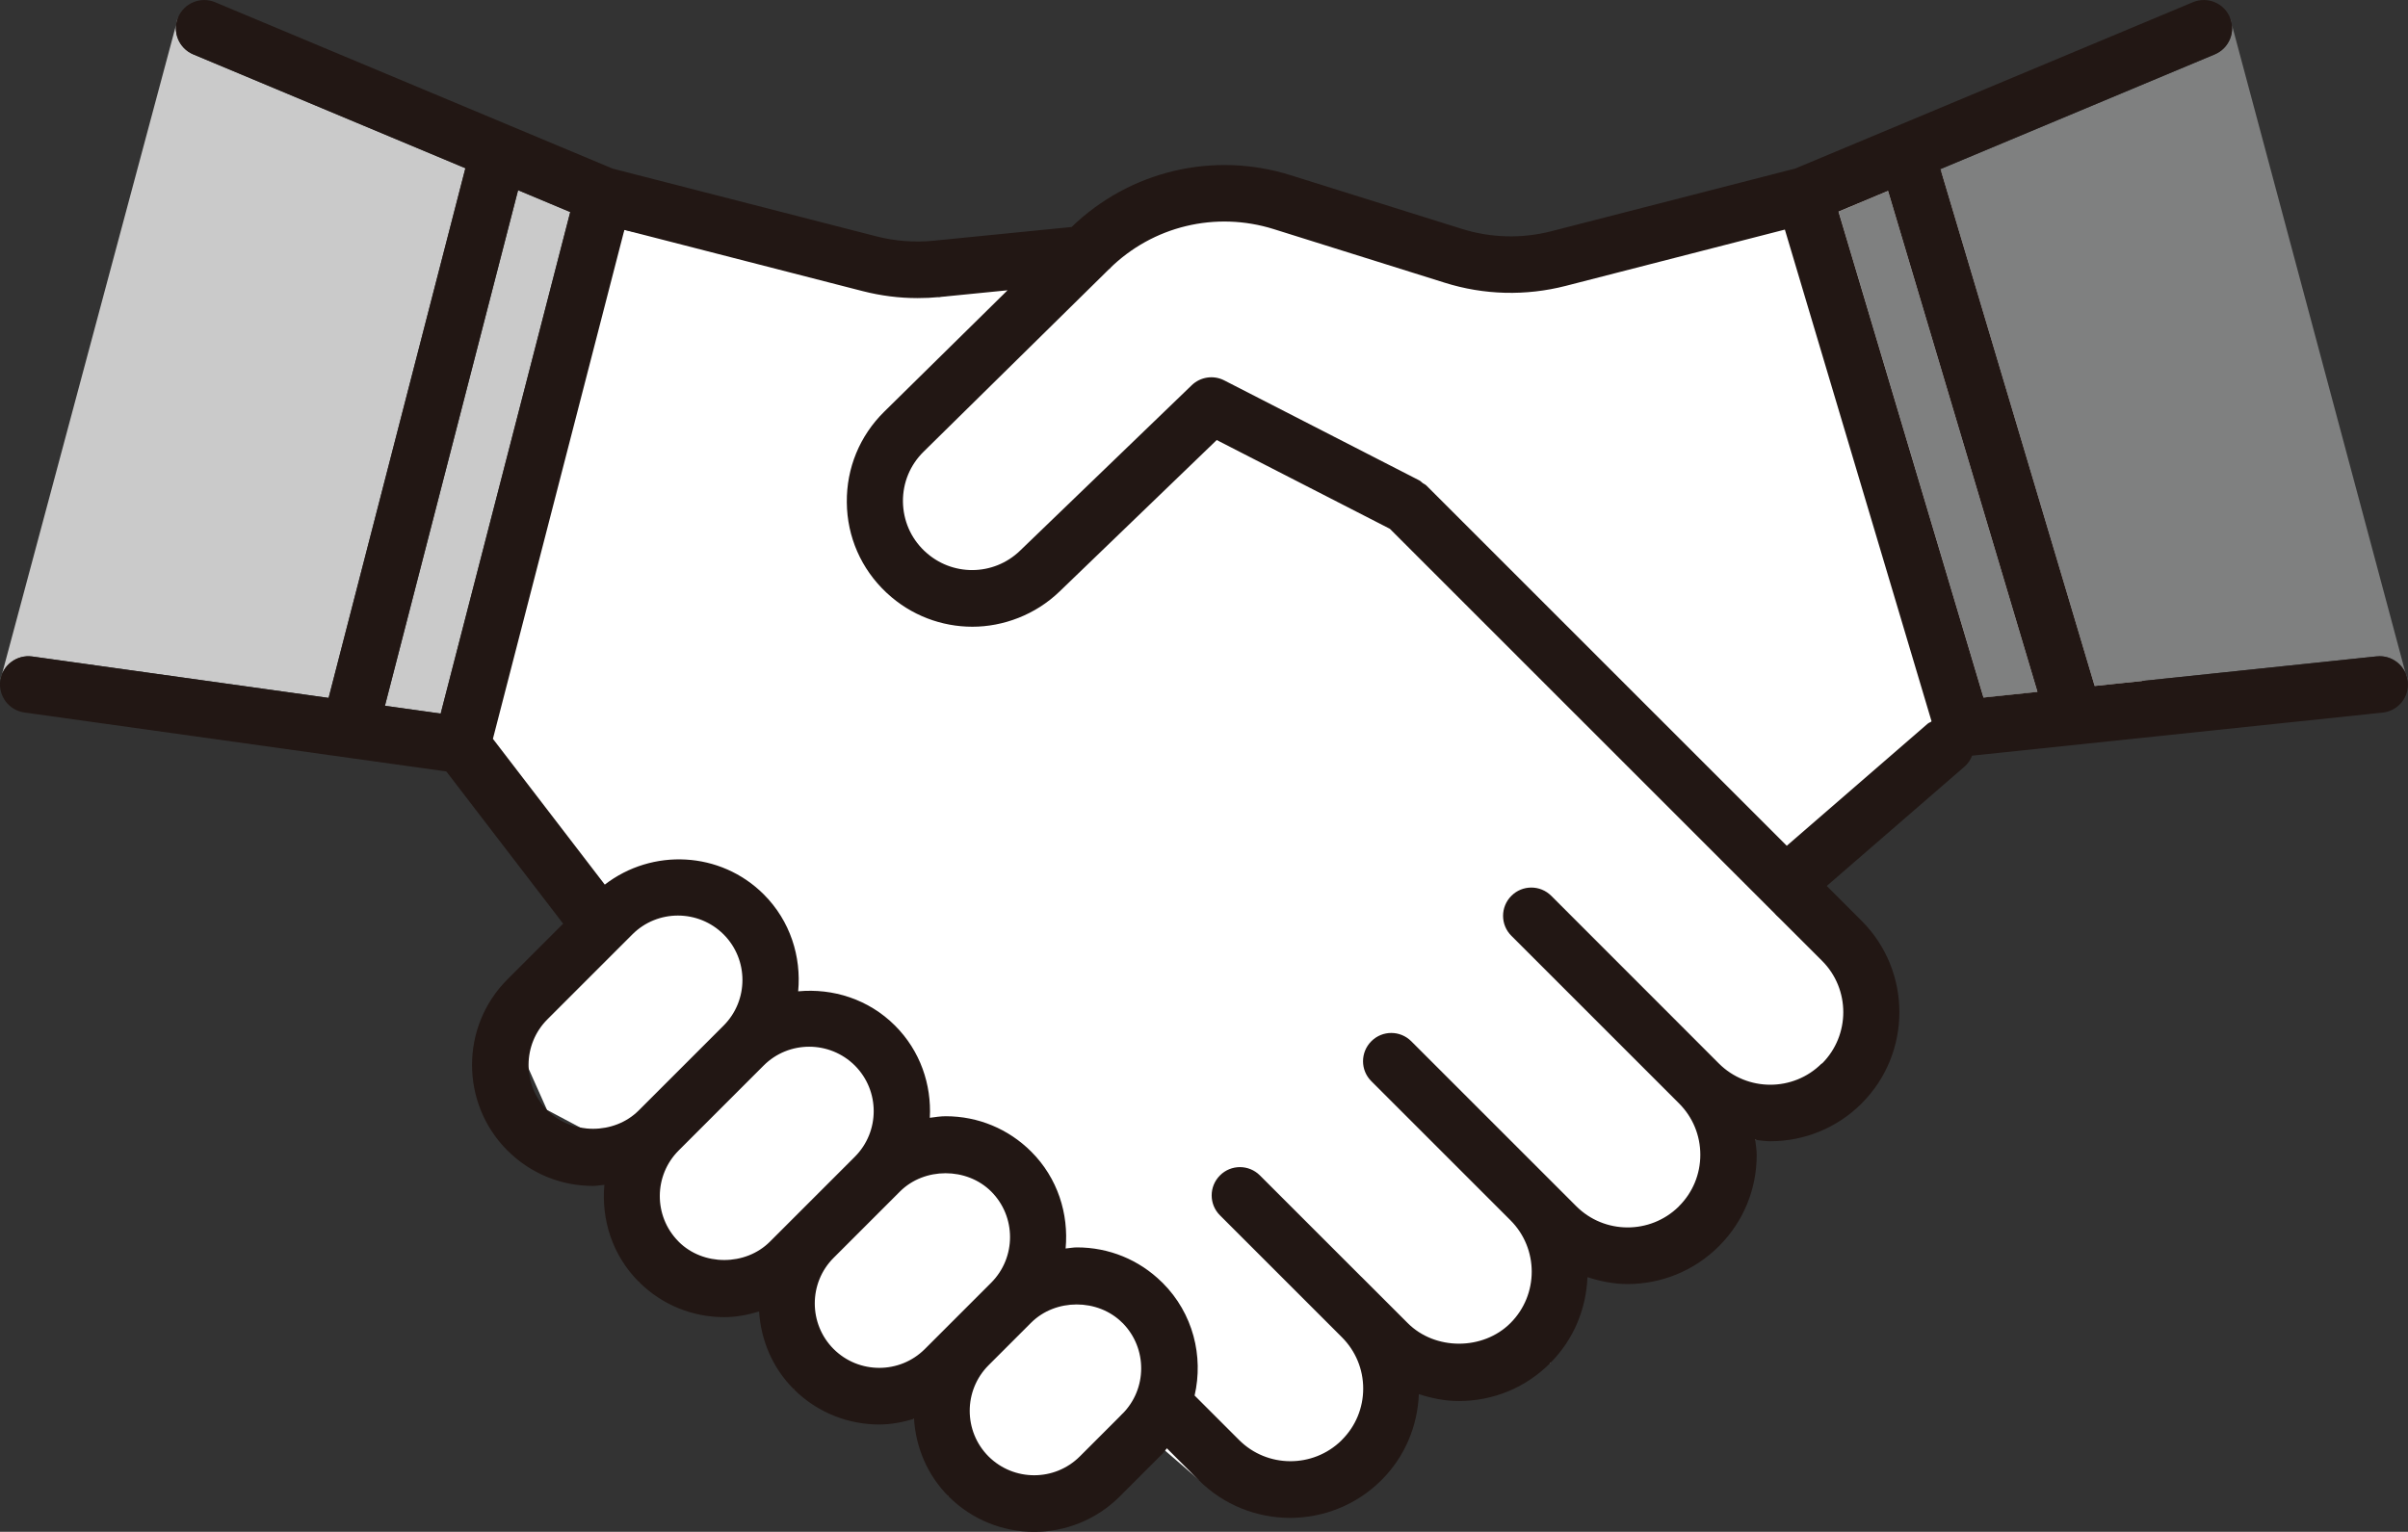
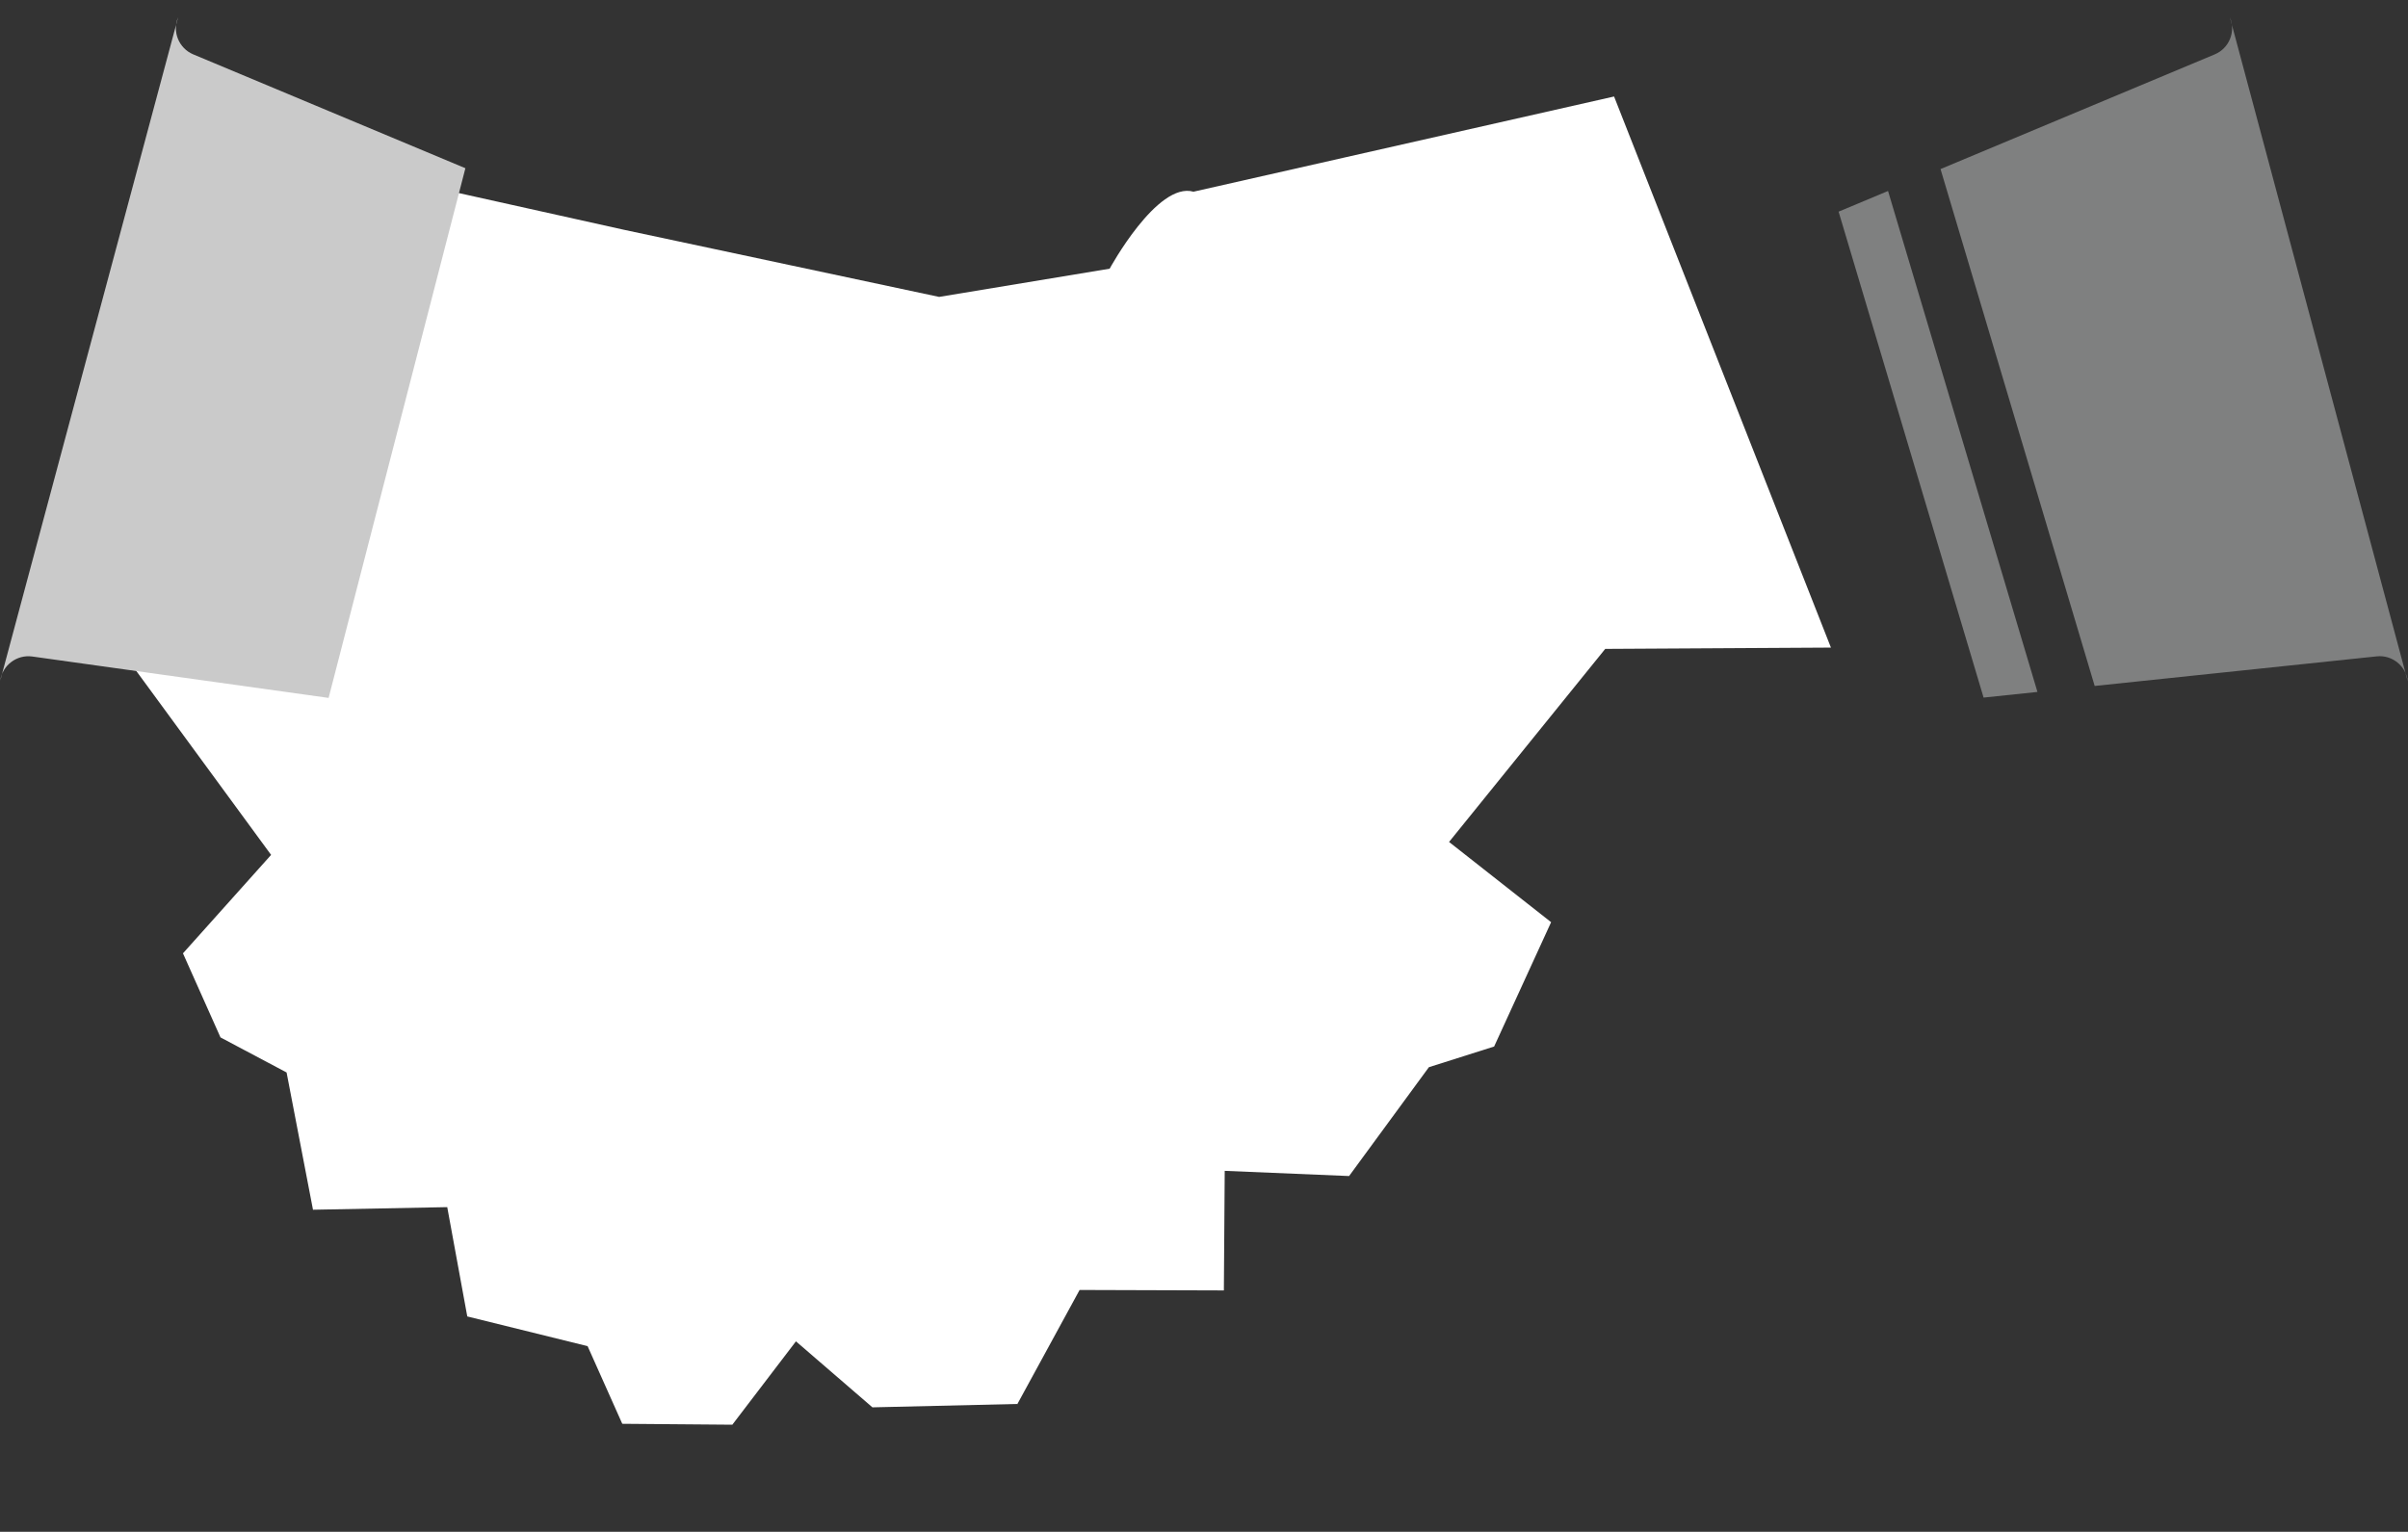
<svg xmlns="http://www.w3.org/2000/svg" id="_レイヤー_2" viewBox="0 0 370.21 235.57">
  <rect x="0" y="0" width="370.21" height="235.57" fill="#333333" stroke="none" />
  <defs>
    <style>.cls-1{fill:#fff;}.cls-2{fill:#7f8080;}.cls-3{fill:#cacaca;}.cls-4{fill:#221714;}</style>
  </defs>
  <g id="_レイヤー_1-2">
    <g>
-       <path class="cls-1" d="M95.94,35.34l48.44,10.32,26.22-4.34s7.31-13.44,12.89-11.84c5.58,1.59,50.2,11.15,50.2,11.15l64.66-14.64,33.34,84.75-34.7,.2-24.01,29.69,15.69,12.34-8.76,19.12-10.03,3.18-12.27,16.74-19.12-.8-.13,18.39-22.18-.07-9.56,17.53-22.29,.52-11.76-10.15-9.78,12.82-16.92-.14-5.33-11.94-18.5-4.57-3.08-16.81-20.64,.4-4.06-21.11-10.16-5.39-5.77-12.93,13.55-15.14-24.1-32.89,28.18-74.4Z" />
+       <path class="cls-1" d="M95.94,35.34l48.44,10.32,26.22-4.34s7.31-13.44,12.89-11.84l64.66-14.64,33.34,84.75-34.7,.2-24.01,29.69,15.69,12.34-8.76,19.12-10.03,3.18-12.27,16.74-19.12-.8-.13,18.39-22.18-.07-9.56,17.53-22.29,.52-11.76-10.15-9.78,12.82-16.92-.14-5.33-11.94-18.5-4.57-3.08-16.81-20.64,.4-4.06-21.11-10.16-5.39-5.77-12.93,13.55-15.14-24.1-32.89,28.18-74.4Z" />
      <g>
        <g>
          <path class="cls-3" d="M27.38,2.67c-.93,2.21,.12,4.76,2.33,5.69l41.84,17.51-21.03,81.46-45.57-6.37c-2.36-.32-4.57,1.33-4.91,3.7L27.38,2.67Z" />
-           <polygon class="cls-3" points="79.65 29.25 87.67 32.61 67.75 109.74 59.18 108.54 79.65 29.25" />
        </g>
        <g>
          <path class="cls-2" d="M370.18,104.81c-.25-2.39-2.42-4.13-4.77-3.87l-43.37,4.55-23.7-79.49,42.16-17.64c2.21-.93,3.26-3.47,2.33-5.69l27.35,102.14Z" />
          <polygon class="cls-2" points="282.67 32.55 290.27 29.37 313.24 106.41 304.96 107.28 282.67 32.55" />
        </g>
-         <path class="cls-4" d="M365.41,100.94l-43.37,4.55-23.7-79.49,42.16-17.64c2.21-.93,3.26-3.47,2.33-5.69s-3.48-3.25-5.69-2.33l-61.14,25.58-37.46,9.63c-4.56,1.18-9.34,1.05-13.82-.36l-26.31-8.25c-11.88-3.73-24.73-.66-33.66,7.97l-21.24,2.11c-2.94,.29-5.9,.06-8.76-.67l-40.56-10.42L33.07,.34c-2.21-.92-4.76,.12-5.69,2.33-.93,2.21,.12,4.76,2.33,5.69l41.84,17.51-21.03,81.46-45.57-6.37c-2.36-.32-4.57,1.33-4.91,3.7-.33,2.38,1.33,4.57,3.7,4.91l64.88,9.07,17.96,23.41-2.04,2.04-6.53,6.53c-7.25,7.25-7.25,19.05,0,26.31,.04,.04,.07,.07,.12,.11,3.5,3.45,8.13,5.34,13.05,5.34,.59,0,1.16-.12,1.74-.17-.49,5.33,1.21,10.82,5.27,14.89,.04,.04,.07,.07,.11,.11,3.5,3.45,8.13,5.35,13.05,5.35,1.85,0,3.63-.35,5.35-.87,.29,4.35,2.01,8.62,5.33,11.94,3.63,3.63,8.39,5.44,13.15,5.44,1.81,0,3.6-.35,5.34-.87,.29,4.35,2.01,8.62,5.33,11.94,3.63,3.63,8.39,5.44,13.15,5.44s9.53-1.82,13.15-5.44l6.53-6.53c.27-.27,.47-.6,.72-.88l4.89,4.89c3.87,3.87,8.96,5.81,14.05,5.81s10.17-1.94,14.05-5.81c.04-.04,.07-.07,.11-.11,3.49-3.54,5.43-8.17,5.64-13.11,1.97,.64,4.01,1.06,6.14,1.06,5.31,0,10.3-2.06,14.05-5.83,3.66-3.66,5.53-8.41,5.73-13.22,2,.65,4.07,1.06,6.15,1.06,5.09,0,10.17-1.94,14.05-5.81,.04-.04,.07-.07,.11-.11,3.69-3.74,5.71-8.68,5.71-13.94,0-.79-.14-1.55-.23-2.32,.77,.09,1.54,.22,2.31,.22,5.09,0,10.18-1.94,14.05-5.81,7.74-7.74,7.74-20.35,0-28.09l-5.36-5.36,21.21-18.38c.54-.47,.89-1.05,1.14-1.66l63.11-6.62c2.39-.25,4.12-2.39,3.87-4.77-.25-2.39-2.42-4.13-4.77-3.87ZM79.65,29.25l8.02,3.36-19.92,77.13-8.57-1.2L79.65,29.25Zm4.52,141.53s-.06-.06-.09-.08c-3.78-3.87-3.76-10.1,.08-13.94l6.53-6.53,6.53-6.53c3.86-3.87,10.15-3.86,14.03,0,3.86,3.87,3.86,10.15,0,14.02l-6.53,6.53-6.53,6.53c-3.75,3.75-10.27,3.75-14.02,0Zm20.17,20.17s-.06-.06-.08-.08c-3.79-3.87-3.76-10.1,.08-13.94l6.53-6.53,6.53-6.53c3.86-3.87,10.15-3.86,14.03,0,3.86,3.87,3.86,10.15,0,14.02l-2.88,2.88-2.88,2.88-.78,.78-6.53,6.53c-3.75,3.75-10.27,3.75-14.02,0Zm23.82,16.51c-3.86-3.87-3.86-10.16,0-14.02l2.88-2.88,.78-.78,2.88-2.88,2.88-2.88,.78-.78c3.75-3.75,10.27-3.75,14.03,0,3.86,3.86,3.86,10.15,0,14.02l-3.66,3.66-2.88,2.88-3.66,3.66c-3.87,3.87-10.16,3.86-14.03,0Zm37.85,16.52c-3.87,3.86-10.15,3.86-14.03,0-3.86-3.87-3.86-10.15,0-14.02l2.88-2.88,3.66-3.66c3.75-3.75,10.27-3.75,14.02,0,.03,.03,.06,.06,.09,.08,3.78,3.87,3.76,10.1-.08,13.94l-6.53,6.53Zm114.06-60.43c-4.36,4.36-11.45,4.35-15.81,0l-7.1-7.11s0,0,0,0l-18.66-18.67c-1.7-1.7-4.45-1.7-6.14,0-1.7,1.7-1.7,4.45,0,6.14l25.78,25.78c2.11,2.11,3.27,4.92,3.27,7.9s-1.16,5.79-3.27,7.9c-.03,.03-.06,.06-.08,.09-4.37,4.27-11.4,4.24-15.72-.08l-3.98-3.98-3.13-3.13-18.26-18.26c-1.7-1.7-4.45-1.7-6.14,0-1.7,1.7-1.7,4.45,0,6.14l18.26,18.26,3.13,3.13c4.36,4.36,4.36,11.45,0,15.81-4.22,4.22-11.58,4.23-15.8,0l-7.11-7.11s0,0-.01,0l-15.6-15.6c-1.7-1.7-4.45-1.7-6.14,0-1.7,1.7-1.7,4.45,0,6.14l18.74,18.74c2.11,2.11,3.28,4.92,3.28,7.9s-1.16,5.79-3.28,7.9c-.03,.03-.06,.06-.08,.09-4.37,4.27-11.4,4.24-15.72-.08l-6.84-6.84c1.39-6.04-.22-12.63-4.92-17.33-.04-.04-.07-.07-.12-.11-3.5-3.45-8.13-5.34-13.05-5.34-.59,0-1.16,.12-1.74,.17,.49-5.33-1.21-10.82-5.28-14.89-3.51-3.51-8.18-5.45-13.15-5.45-.83,0-1.64,.13-2.45,.24,.28-5.1-1.46-10.29-5.35-14.18-4.07-4.07-9.56-5.77-14.89-5.27,.5-5.33-1.21-10.82-5.28-14.9-6.67-6.67-17.17-7.13-24.45-1.51l-17.2-22.42,20.21-78.27,36.65,9.42c2.77,.71,5.59,1.07,8.43,1.07,1.12,0,2.24-.05,3.35-.16l10.48-1.04-18.95,18.66c-3.77,3.71-5.82,8.67-5.76,13.97,.05,5.3,2.21,10.21,6.06,13.84,.04,.03,.07,.07,.11,.1,3.71,3.45,8.43,5.17,13.14,5.17s9.66-1.81,13.4-5.42l24.16-23.29,26.62,13.65,59.33,59.33,7.11,7.1c4.36,4.36,4.36,11.45,0,15.81Zm-5.37-33.48l-55.4-55.4c-.16-.17-.38-.24-.56-.37-.18-.13-.32-.31-.53-.42l-29.99-15.38c-1.65-.85-3.66-.55-5,.74l-26.4,25.45c-4.08,3.94-10.52,3.98-14.65,.08-.03-.03-.06-.05-.09-.08-2.07-1.99-3.22-4.66-3.26-7.54-.03-2.91,1.1-5.64,3.17-7.68l27.93-27.5c.06-.07,.14-.12,.2-.2l.46-.45c6.65-6.56,16.32-8.88,25.23-6.09l26.31,8.25c6.03,1.9,12.46,2.06,18.58,.49l33.71-8.66,22.56,75.65c-.2,.12-.42,.18-.61,.34l-21.67,18.78Zm7.97-97.53l7.6-3.18,22.97,77.04-8.29,.87-22.29-74.72Z" />
      </g>
    </g>
  </g>
</svg>